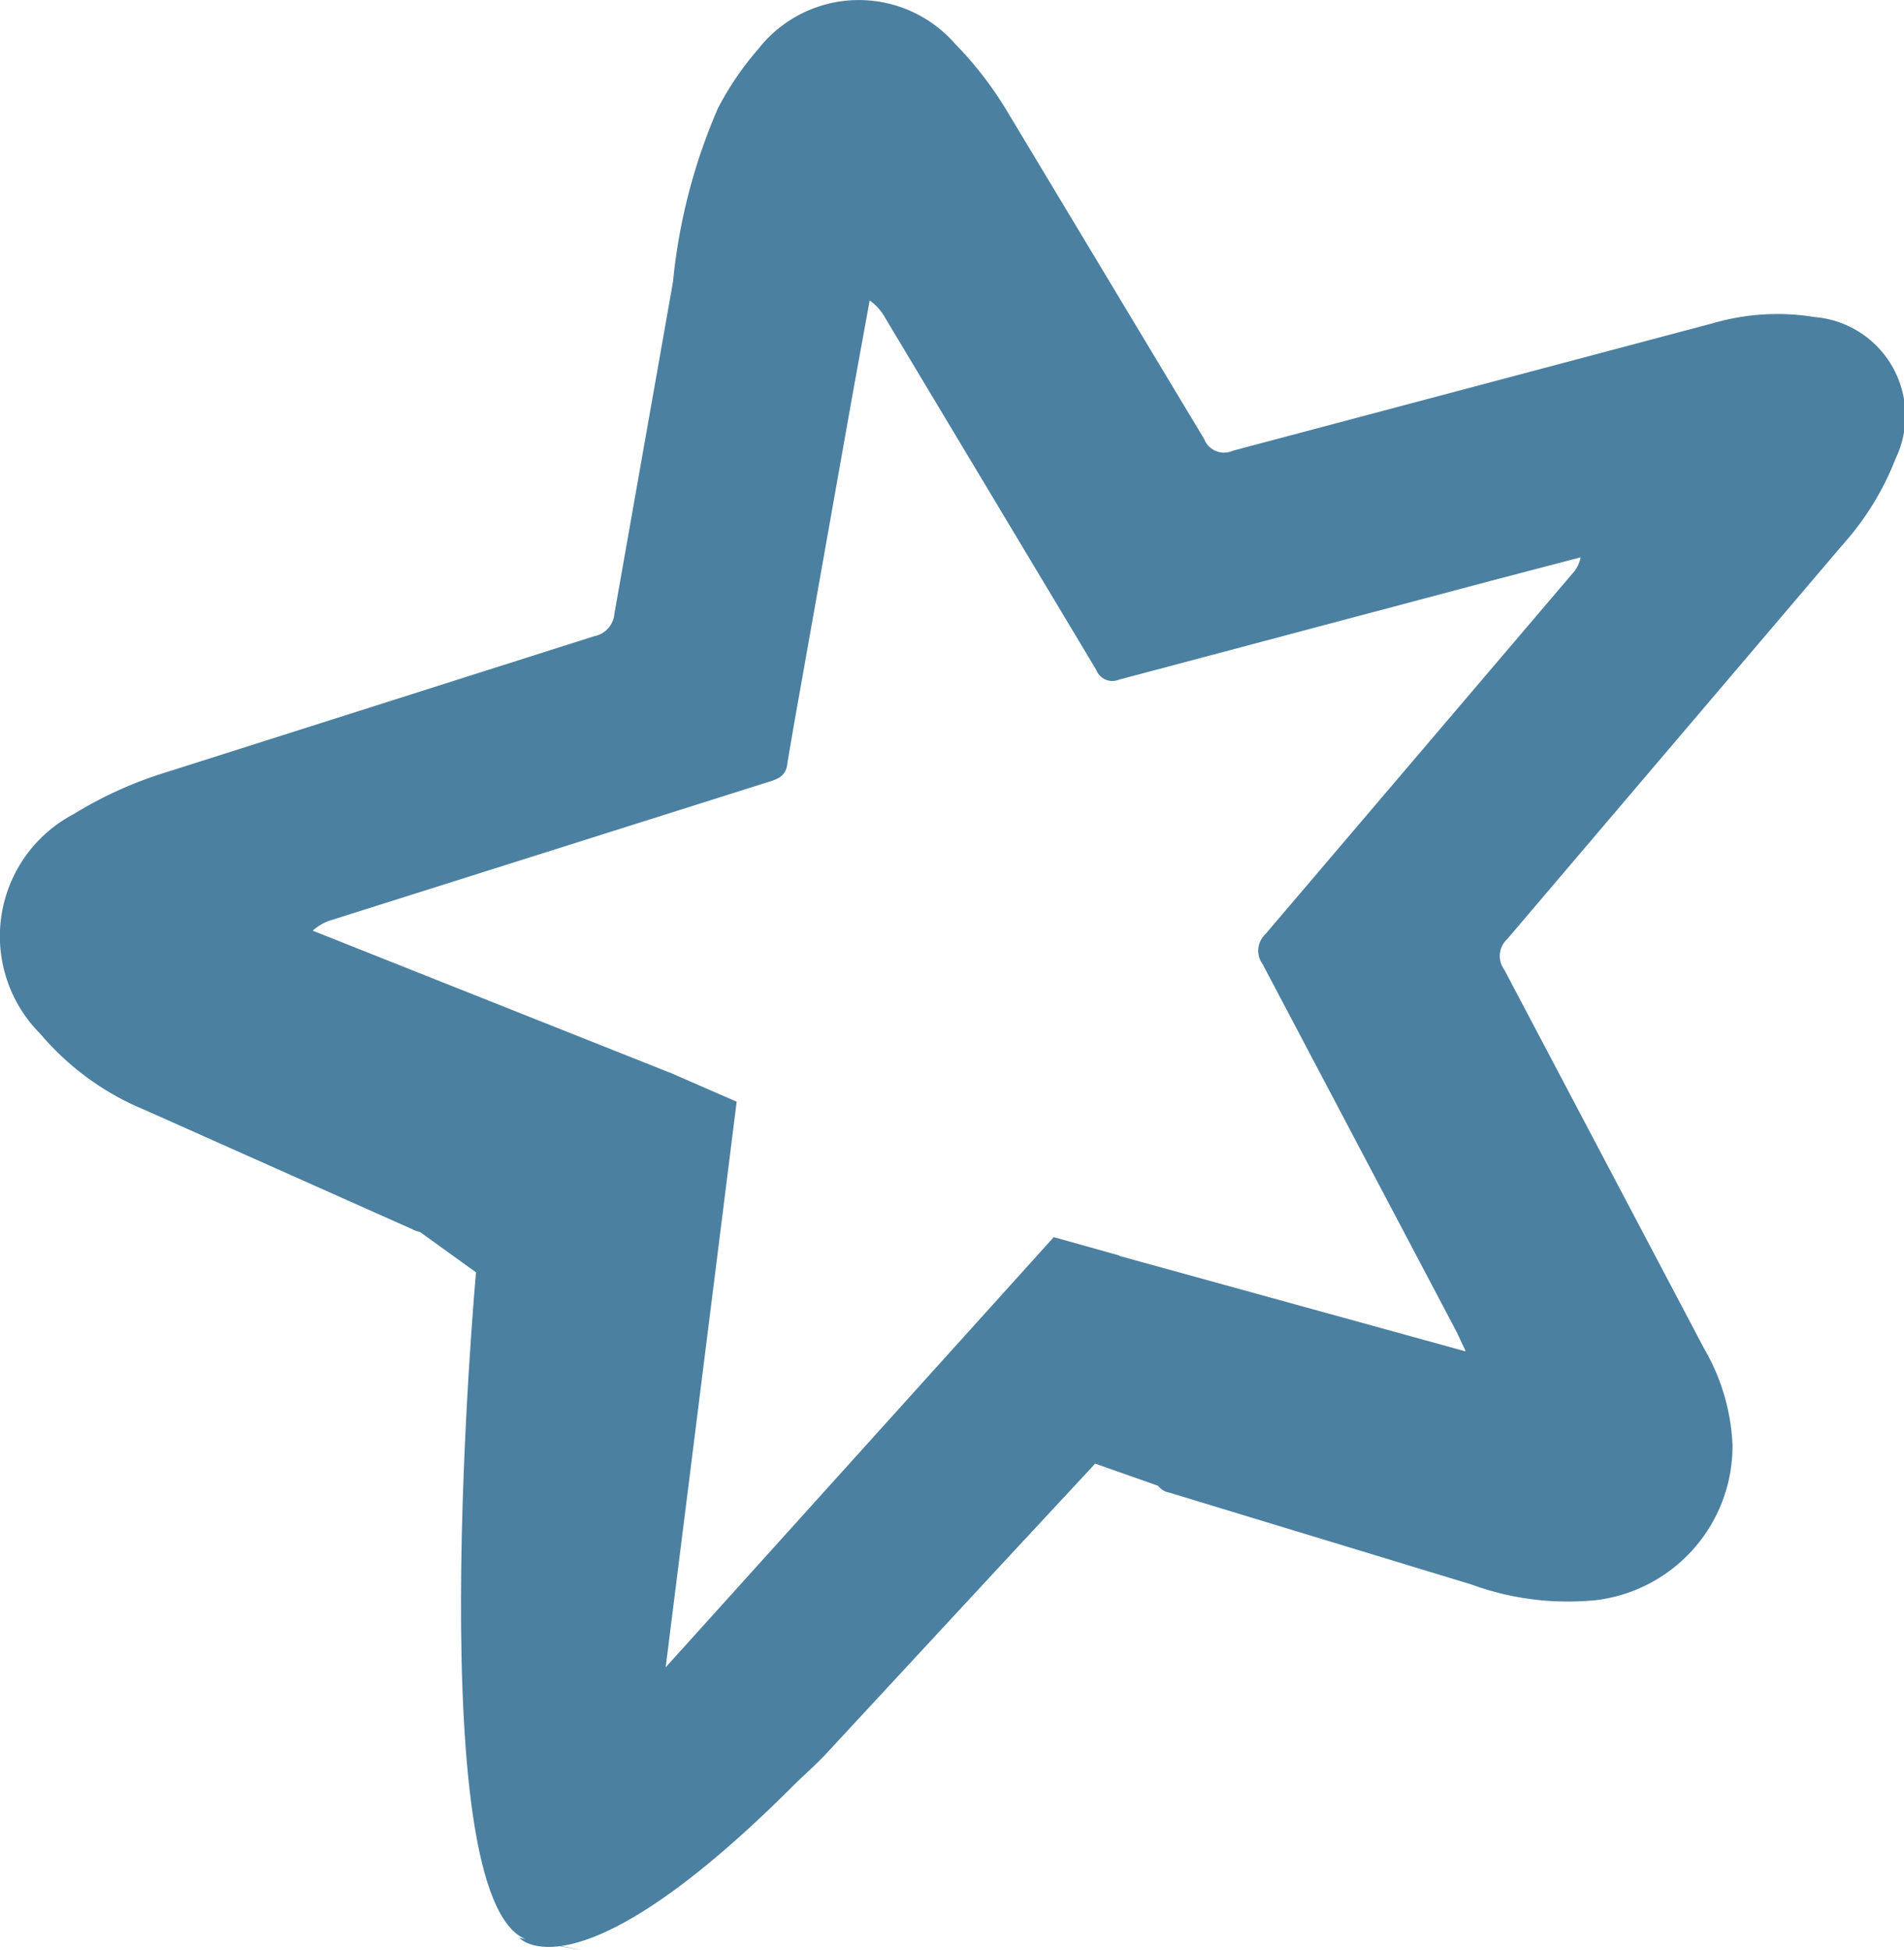
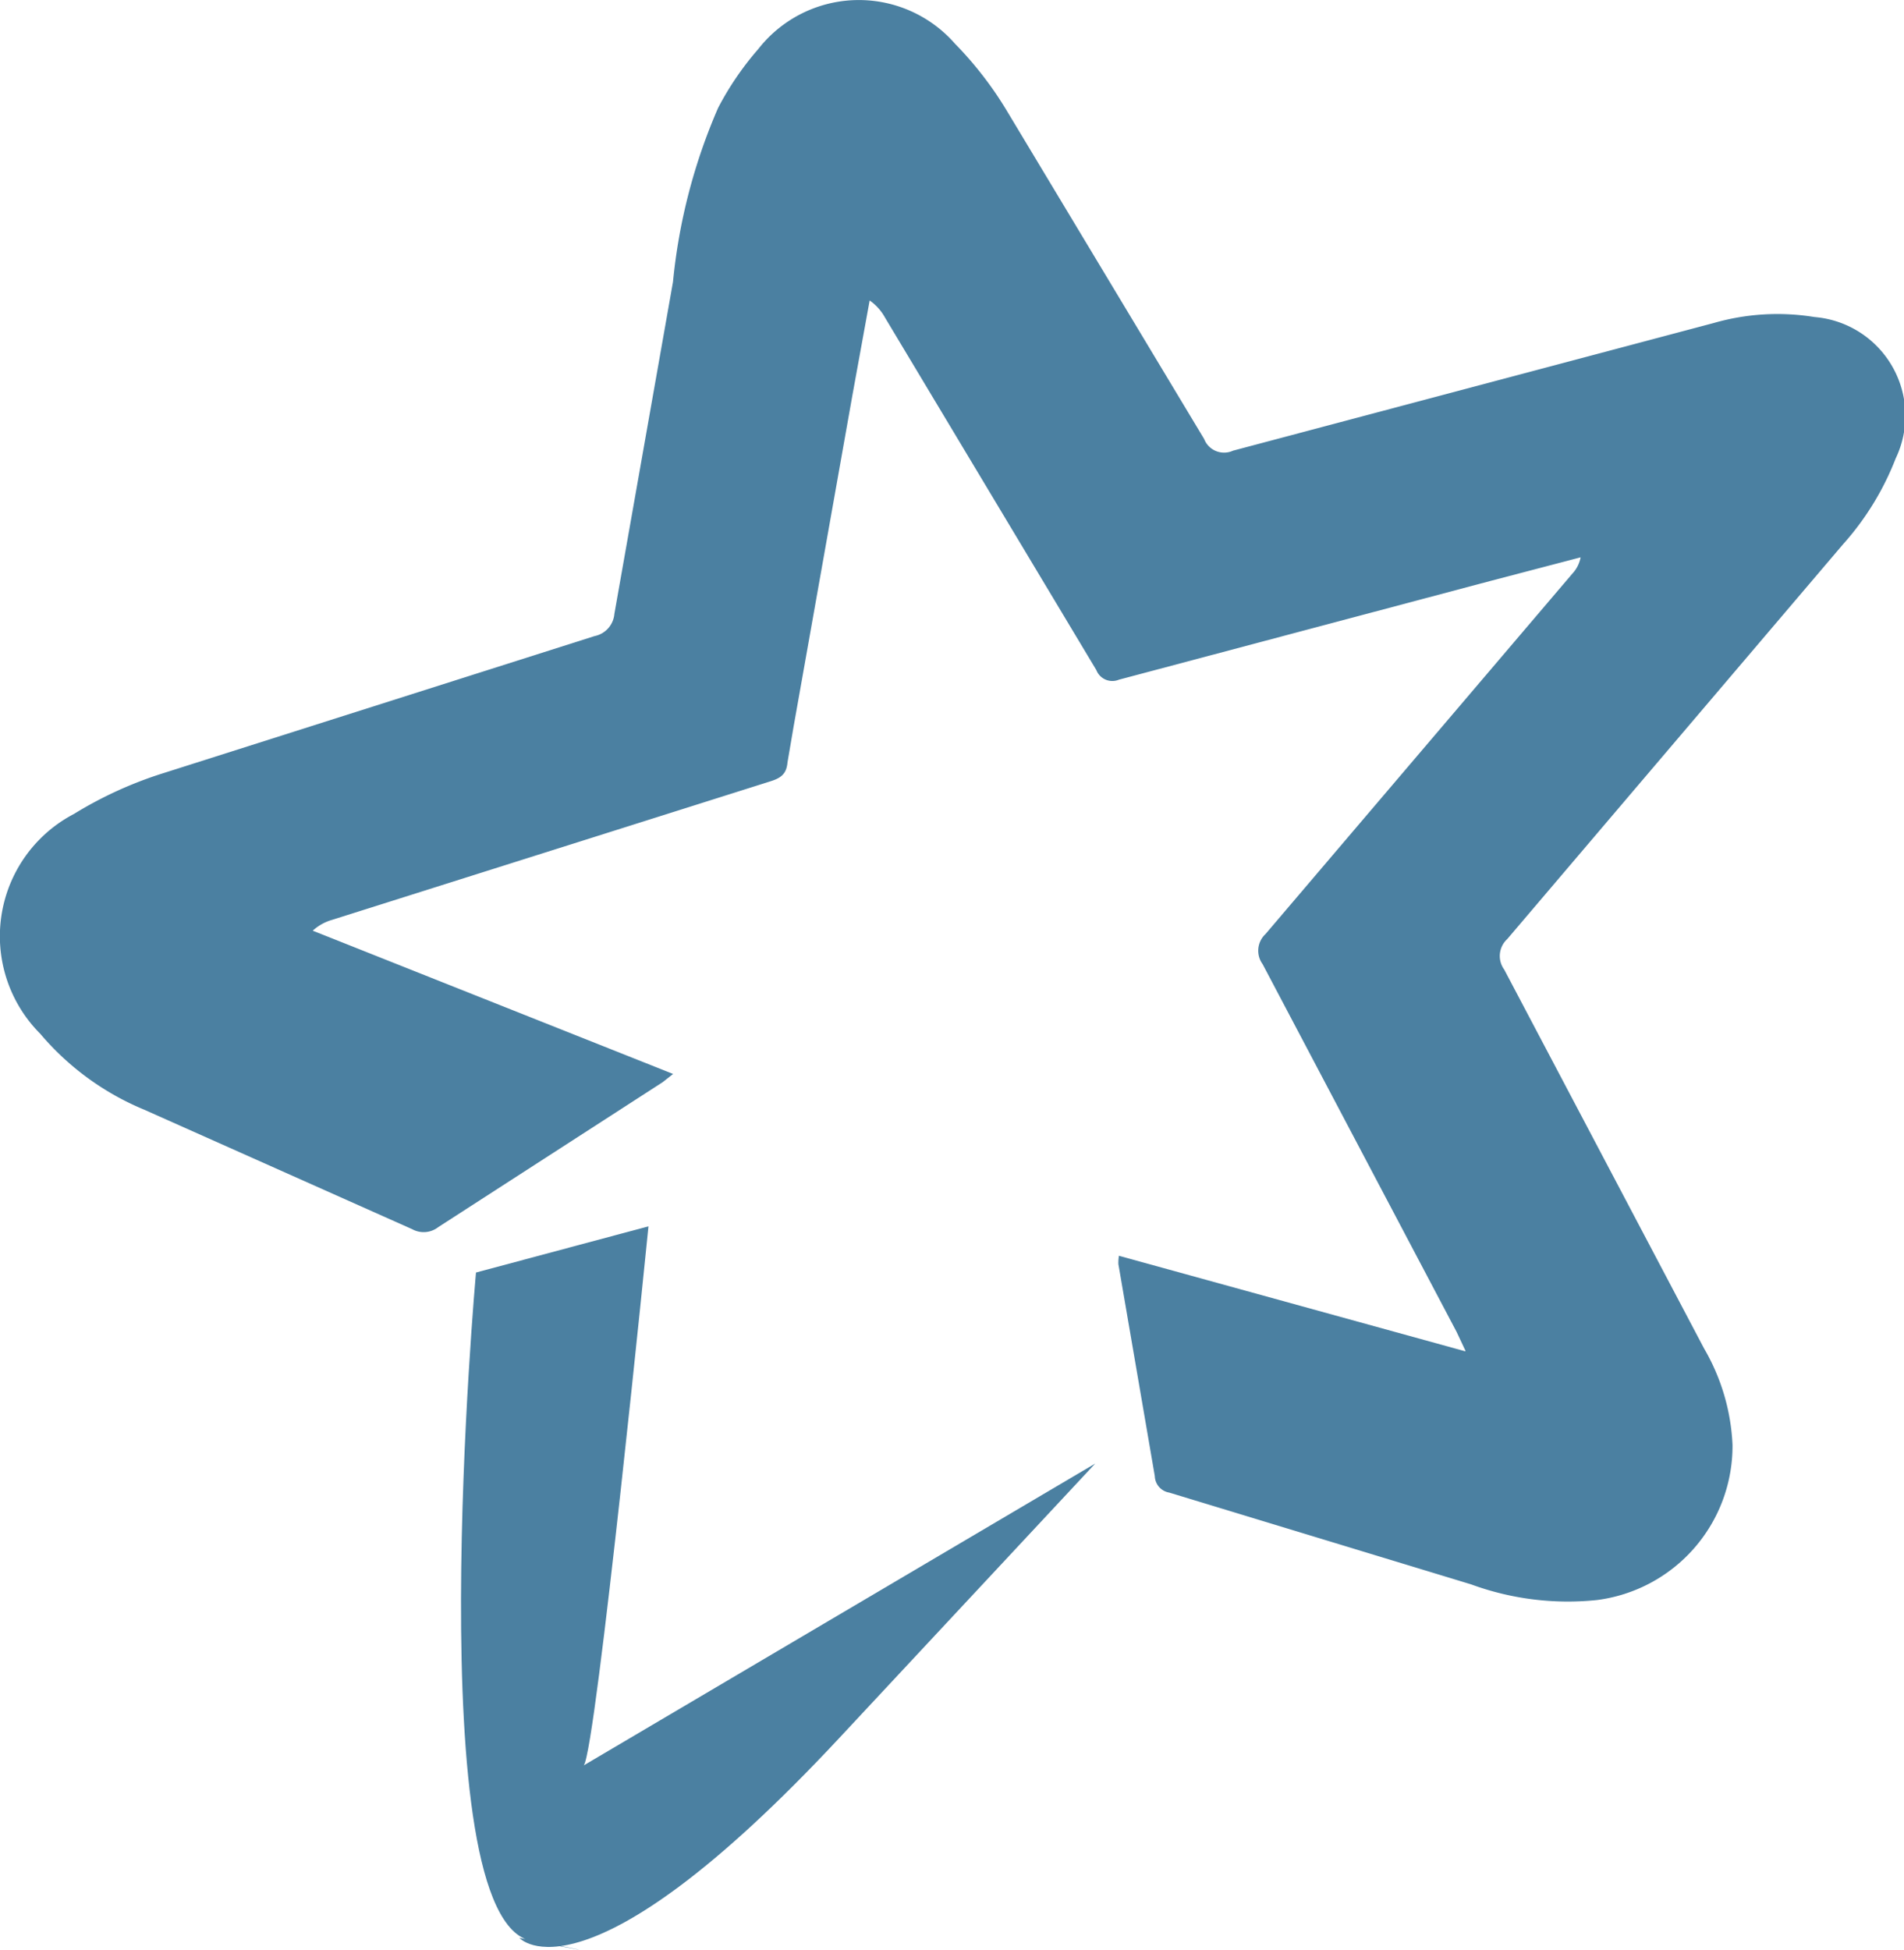
<svg xmlns="http://www.w3.org/2000/svg" width="39.529" height="40.473" viewBox="0 0 39.529 40.473">
  <g id="ai-ml-tech-11" transform="translate(7.099 3.993)">
    <path id="Path_6426" data-name="Path 6426" d="M23.326,24.047l-.184-.392L19.114,16.02a.472.472,0,0,1,.061-.625l6.371-7.482a.674.674,0,0,0,.17-.337l-1.86.487-7.726,2.053a.356.356,0,0,1-.468-.2L11.275,2.6a1.056,1.056,0,0,0-.319-.356L10.6,4.2,9.377,11.089l-.127.745c-.021.243-.142.325-.356.392L-.2,15.1a1,1,0,0,0-.406.226L6.876,18.3l-.219.172L2,21.479a.493.493,0,0,1-.54.044L-4.1,19.044a5.668,5.668,0,0,1-2.164-1.579,2.864,2.864,0,0,1,.7-4.562,8.278,8.278,0,0,1,1.879-.854L5.244,9.211a.514.514,0,0,0,.412-.46L6.873,1.858a11.933,11.933,0,0,1,.937-3.612,6.276,6.276,0,0,1,.832-1.219,2.651,2.651,0,0,1,4.085-.113,7.55,7.55,0,0,1,1.1,1.431L17.9,5.119a.444.444,0,0,0,.6.243L28.487,2.71a4.782,4.782,0,0,1,2.085-.122,2.055,2.055,0,0,1,1.685,2.936,5.842,5.842,0,0,1-1.095,1.784L24.193,15.5a.477.477,0,0,0-.063.633L28.28,24a4.353,4.353,0,0,1,.59,2,3.224,3.224,0,0,1-2.812,3.22,5.838,5.838,0,0,1-2.616-.325L17.176,26.99a.358.358,0,0,1-.3-.342l-.756-4.4a.946.946,0,0,1,.011-.174l7.19,1.983" transform="translate(0 0)" fill="#4b80a1" fill-rule="evenodd" />
-     <path id="Path_6427" data-name="Path 6427" d="M11.462,32.65l1.326.578L11.314,44.969l8.057-8.93,1.358.381L22.4,41.505l-2.174-.766L14.6,46.812s-2.516,2.6-3.88,2.166A3.937,3.937,0,0,1,8.08,45.15c-.128-2.173-.7-8.377-.7-8.377l-2.75-1.982Z" transform="translate(-4.593 -14.352)" fill="#4b80a1" />
    <path id="Path_6428" data-name="Path 6428" d="M8.945,38.812S7.731,52.24,10.1,52.687s-.255-.064-.255-.064,1.343,1.535,6.649-4.156l5.307-5.69L11.183,49.042c.255-.32,1.343-11.189,1.343-11.189Z" transform="translate(-6.162 -16.39)" fill="#4b80a1" />
  </g>
</svg>